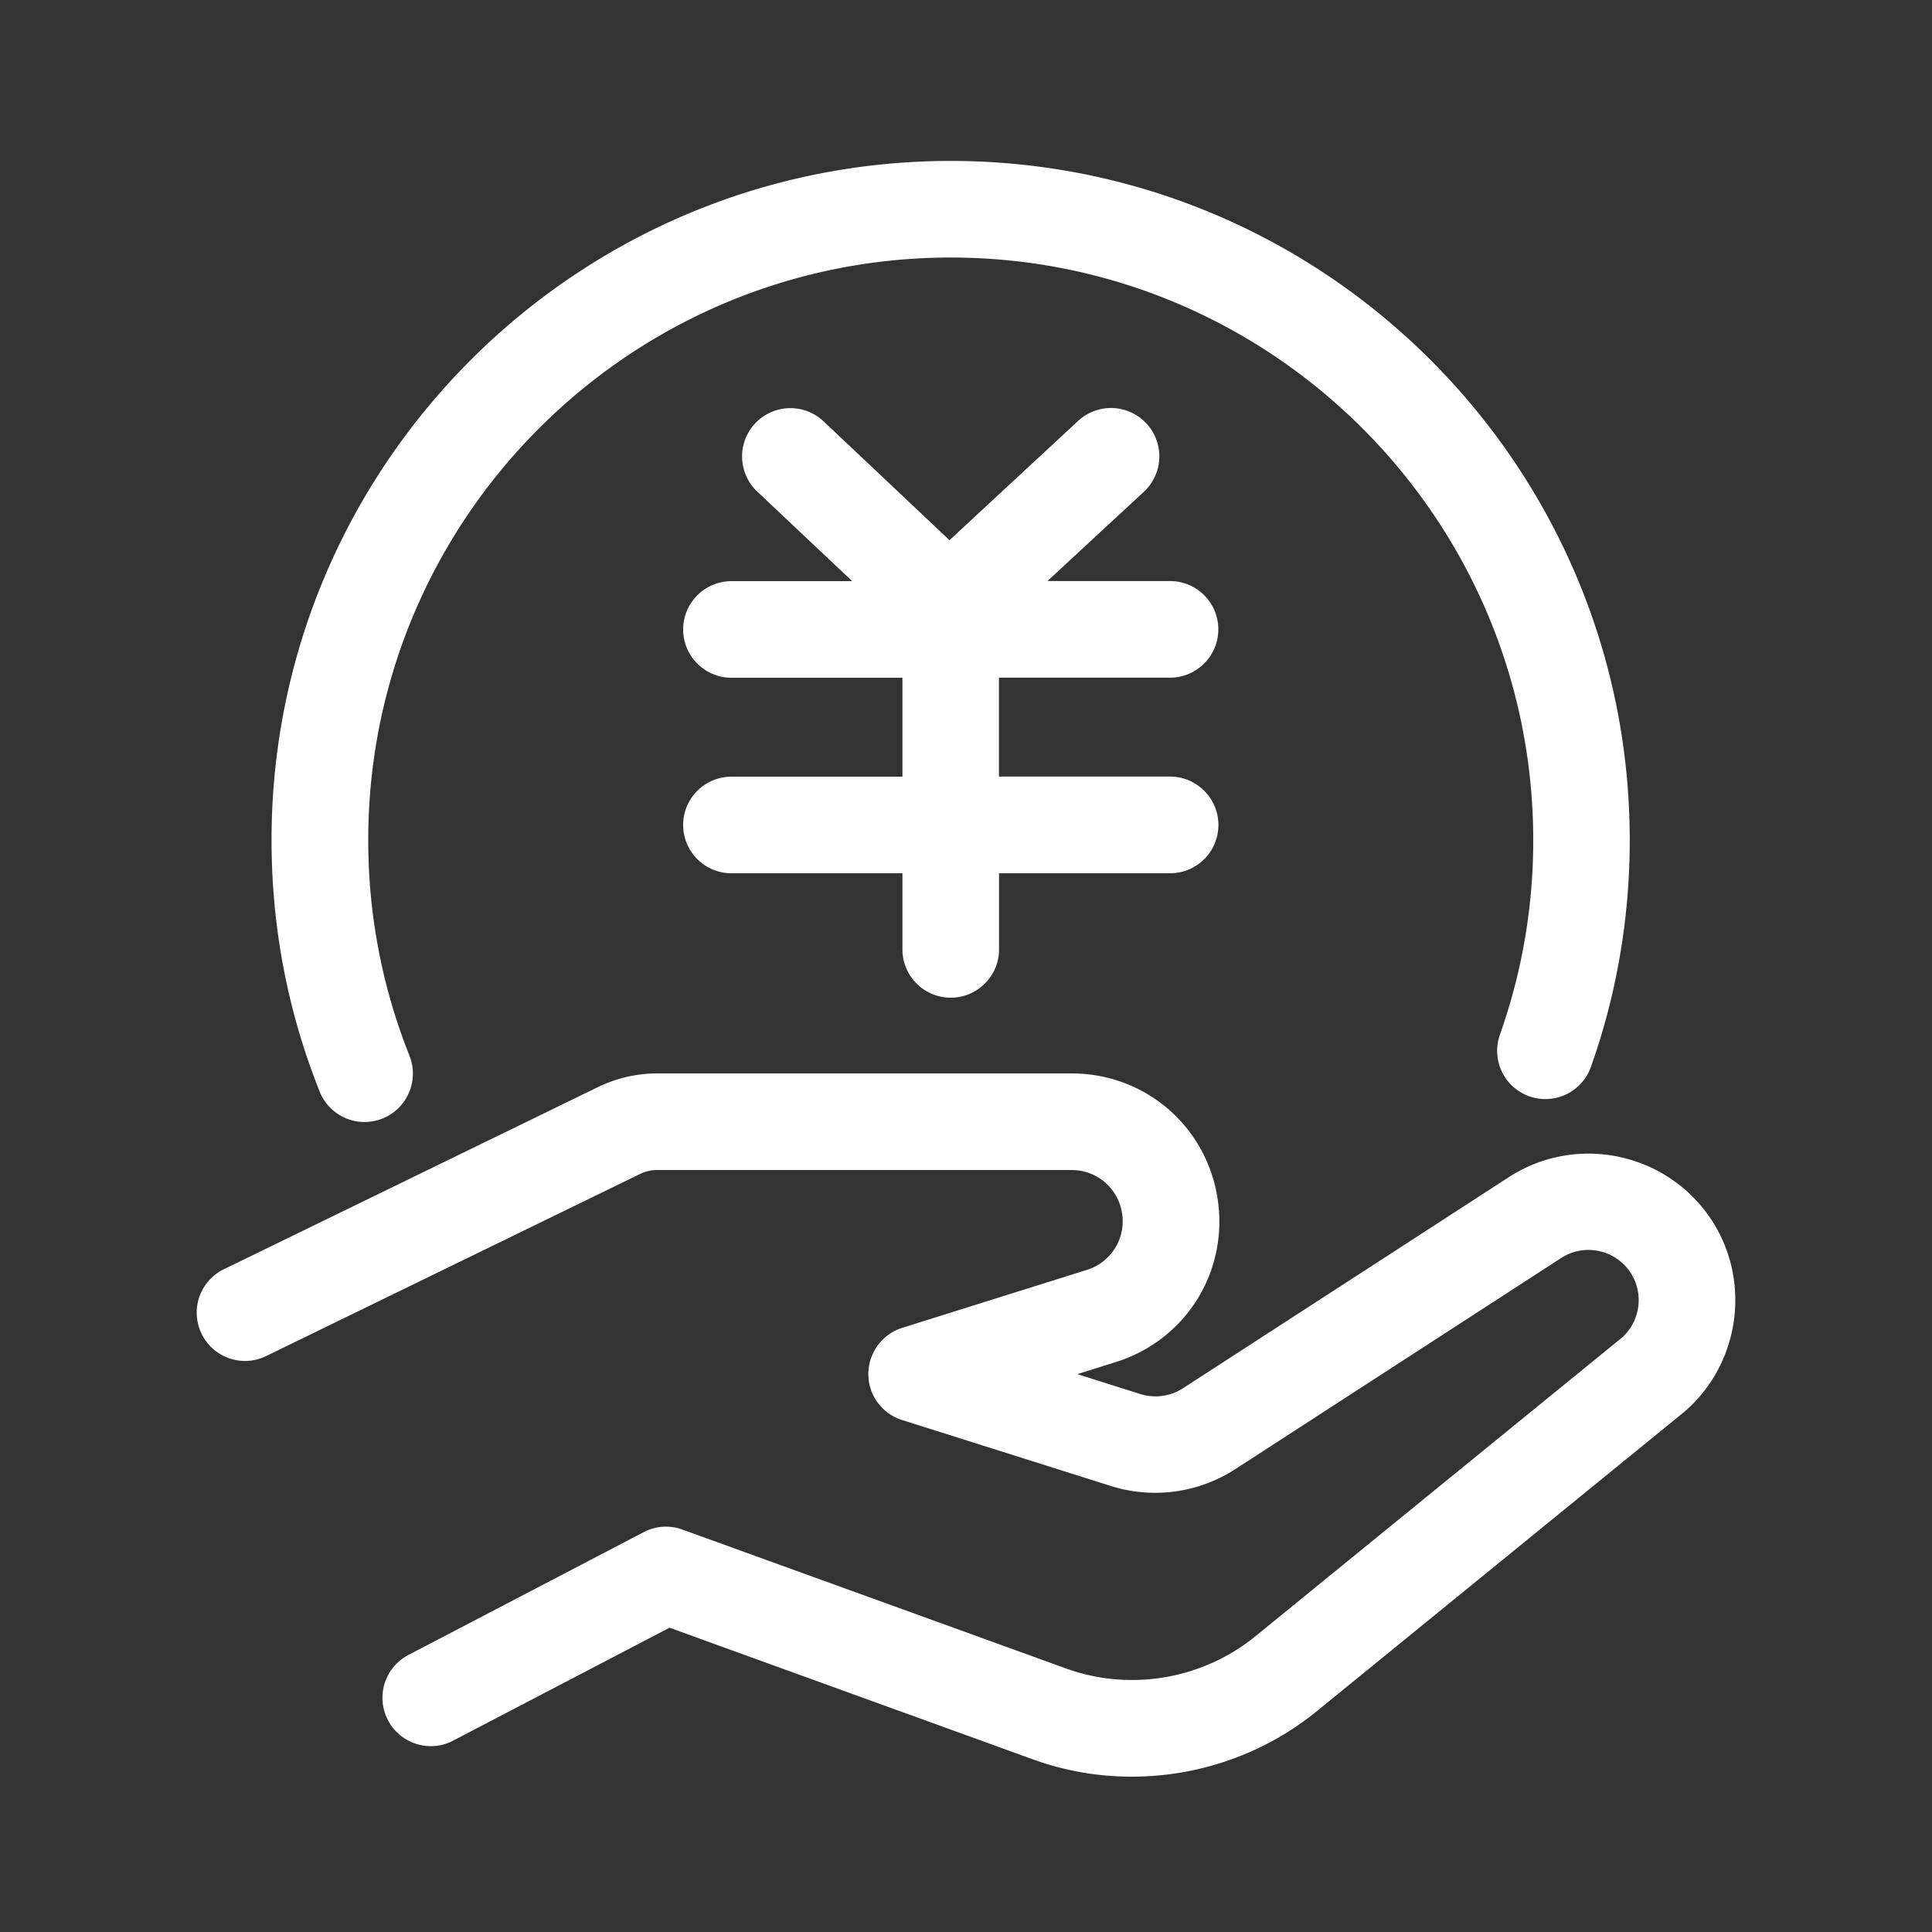
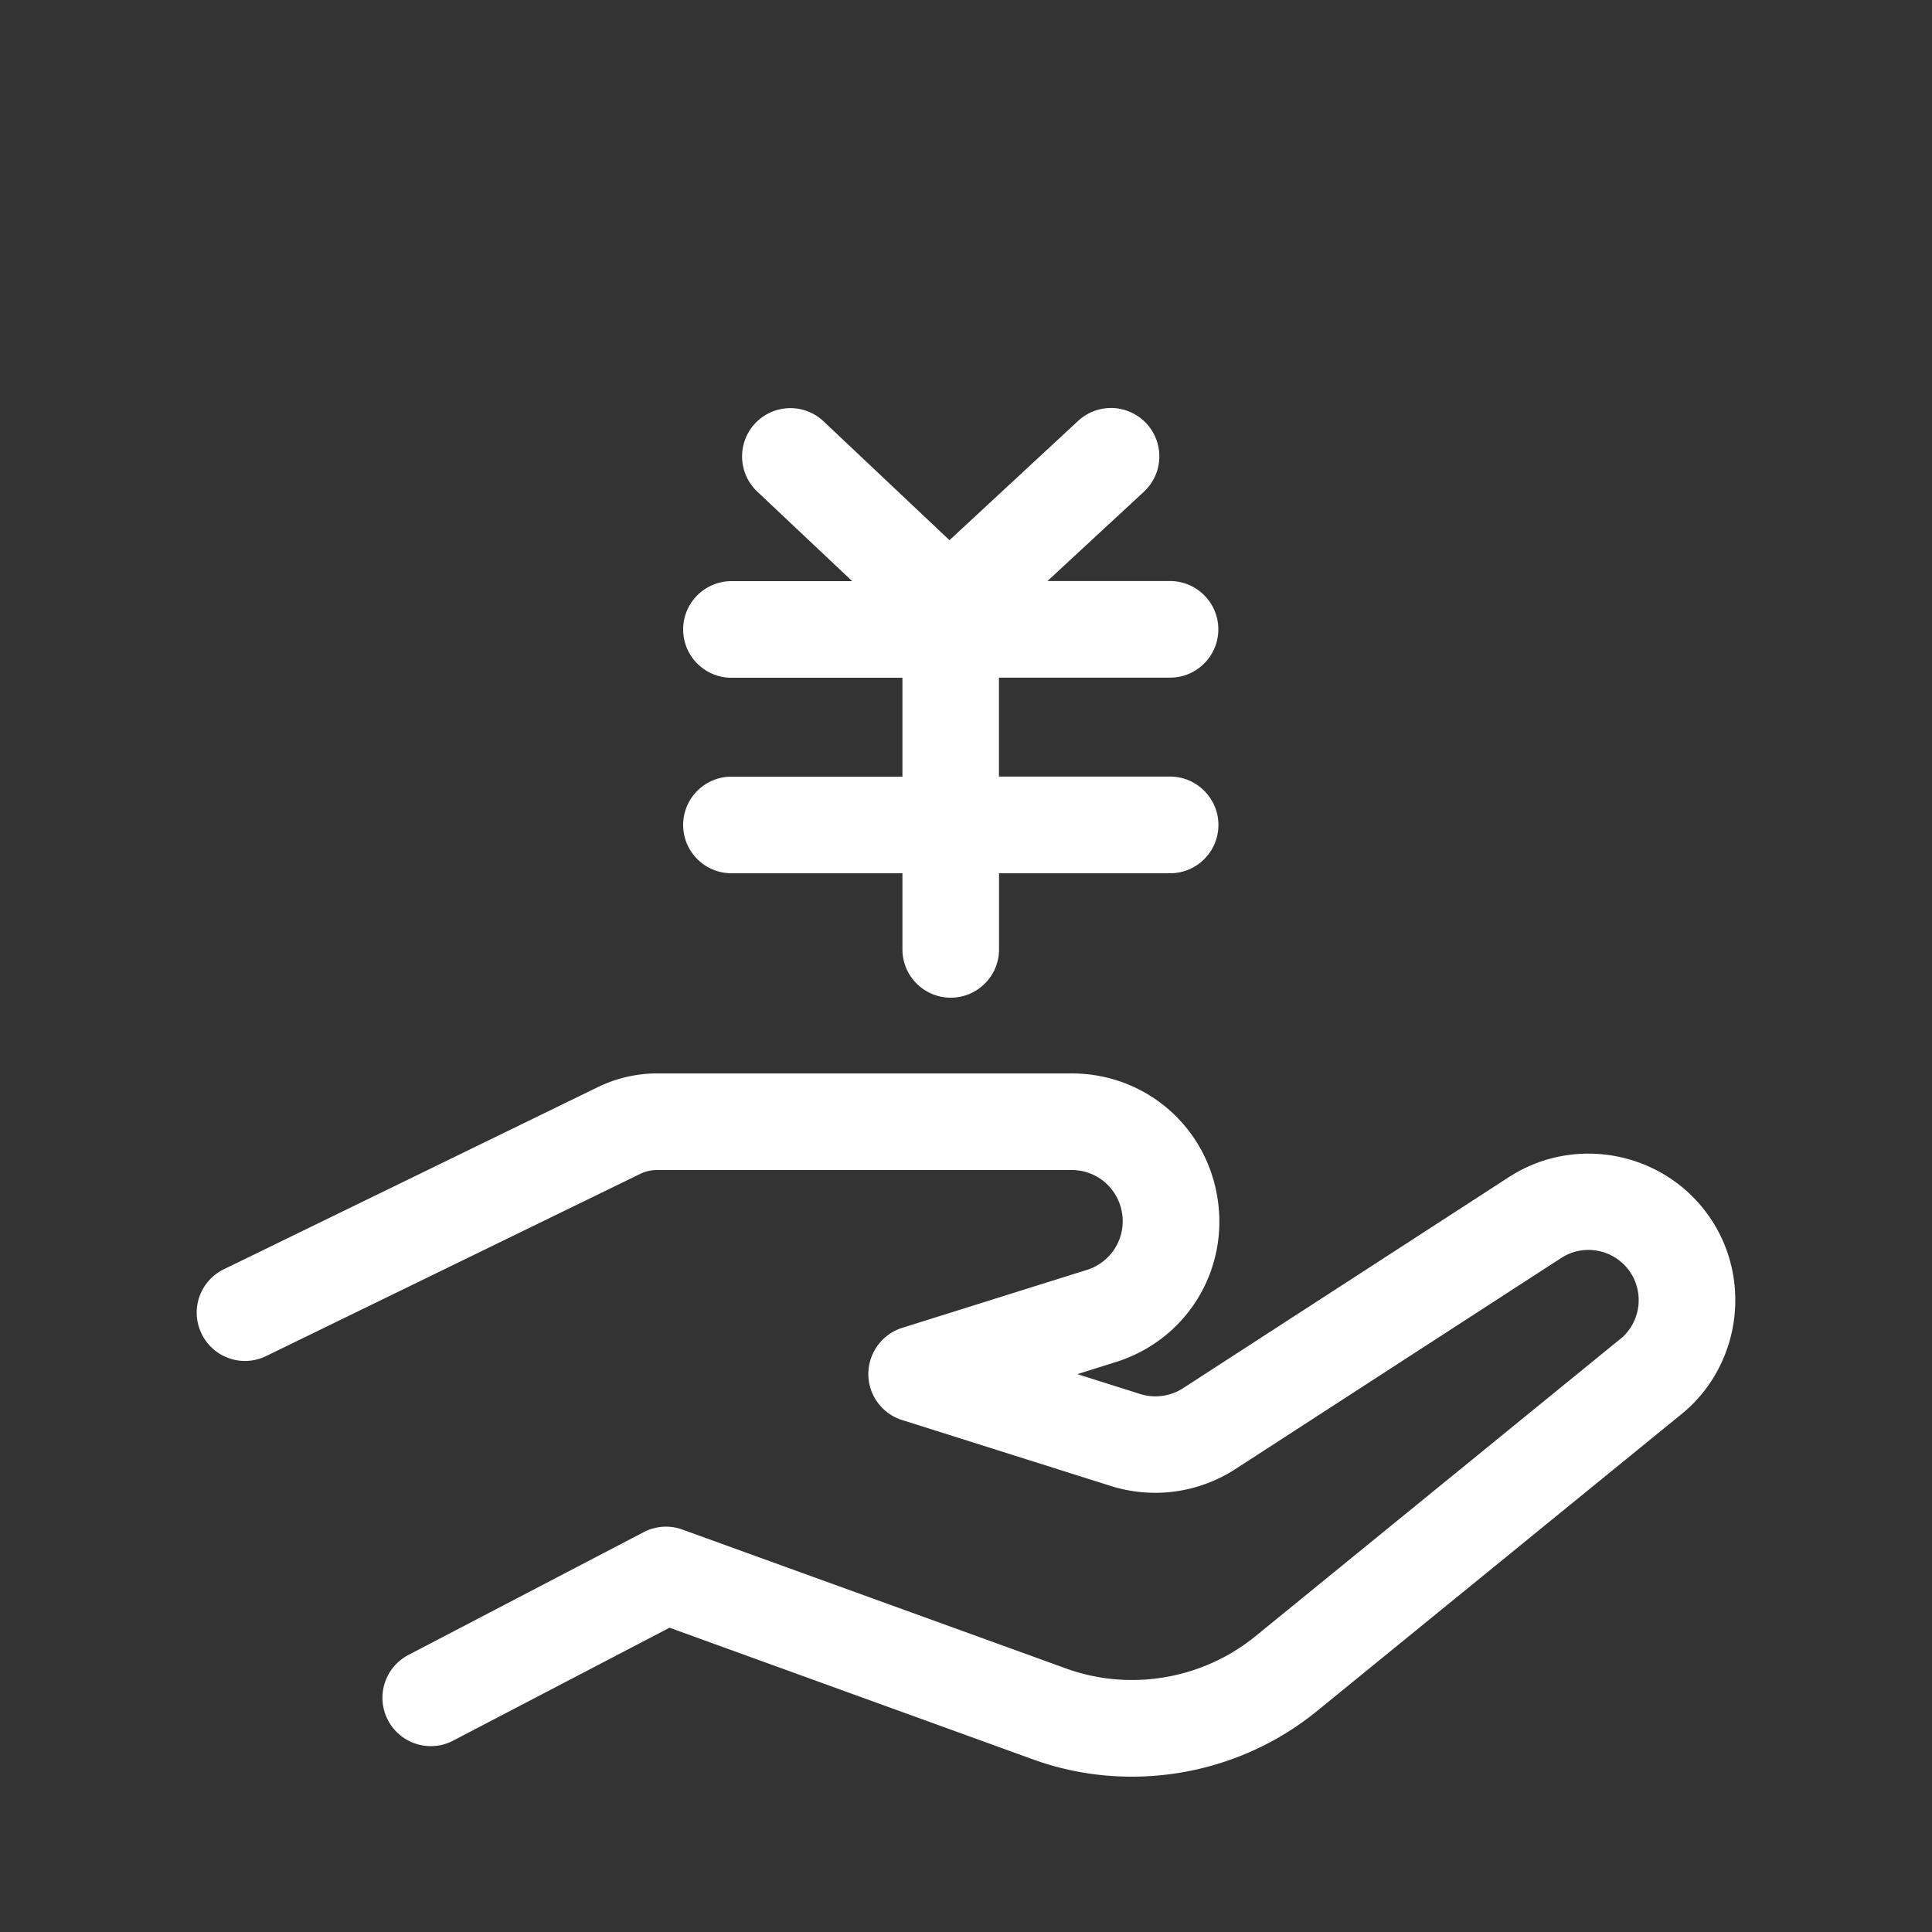
<svg xmlns="http://www.w3.org/2000/svg" t="1695219024416" class="icon" viewBox="0 0 1024 1024" version="1.1" p-id="4128" width="100" height="100">
  <rect x="0" y="0" width="1024" height="1024" fill="#333333" stroke="none" />
-   <path d="M193.229 594.688a25.6 25.6 0 0 1-23.808-16.128c-16.947-42.445-25.498-87.296-25.498-133.325 0-198.451 161.434-359.936 359.936-359.936s359.936 161.434 359.936 359.936c0 41.267-6.912 81.715-20.582 120.269a25.62 25.62 0 0 1-32.666 15.565 25.6 25.6 0 0 1-15.565-32.666 307.512 307.512 0 0 0 17.664-103.168c0-170.24-138.496-308.736-308.736-308.736s-308.736 138.496-308.736 308.736c0 39.526 7.373 77.978 21.862 114.33a25.672 25.672 0 0 1-23.808 35.123z" fill="#ffffff" p-id="4129" />
  <path d="M620.134 411.597h-90.675V359.168h90.675c14.131 0 25.6-11.469 25.6-25.6s-11.469-25.6-25.6-25.6h-64.973l51.098-47.309a25.59 25.59 0 0 0 1.382-36.198 25.59 25.59 0 0 0-36.198-1.382L503.245 286.31 436.48 223.283a25.631 25.631 0 0 0-36.198 1.075 25.631 25.631 0 0 0 1.075 36.198l50.33 47.462h-64c-14.131 0-25.6 11.469-25.6 25.6s11.469 25.6 25.6 25.6h90.624V411.648h-90.624c-14.131 0-25.6 11.469-25.6 25.6s11.469 25.6 25.6 25.6h90.624v40.346c0 14.131 11.469 25.6 25.6 25.6s25.6-11.469 25.6-25.6V462.848h90.675c14.131 0 25.6-11.469 25.6-25.6s-11.52-25.651-25.651-25.651z" fill="#ffffff" p-id="4130" />
  <path d="M599.91 941.67c-17.613 0-35.328-2.97-52.275-9.114L354.867 862.72l-114.688 59.853c-12.493 6.554-28.006 1.69-34.56-10.854a25.605 25.605 0 0 1 10.854-34.56l124.672-65.075c6.349-3.328 13.824-3.84 20.531-1.382l203.366 73.626c33.894 12.288 72.294 5.734 100.25-16.998l194.56-158.515a26.716 26.716 0 0 0 4.352-34.304c-8.038-12.237-24.525-15.718-36.762-7.731l-172.595 111.821a78.157 78.157 0 0 1-66.202 8.96L478.106 752.64c-10.65-3.379-17.92-13.261-17.869-24.422s7.27-21.043 17.92-24.422l97.894-30.72a26.993 26.993 0 0 0 18.688-29.901c-2.048-13.363-13.312-23.04-26.778-23.04H348.211c-3.072 0-6.144 0.717-8.858 2.048l-198.298 96.563a25.539 25.539 0 0 1-34.202-11.827 25.539 25.539 0 0 1 11.827-34.202l198.298-96.563c9.677-4.71 20.531-7.219 31.283-7.219h219.699c39.014 0 71.578 28.006 77.414 66.56 5.837 38.451-16.845 74.803-53.965 86.426l-20.378 6.4 33.178 10.496c7.731 2.458 16.077 1.331 22.886-3.072l172.595-111.821c35.84-23.245 84.019-13.056 107.418 22.63 21.094 32.154 15.258 75.622-13.619 101.069-0.256 0.205-0.512 0.41-0.768 0.666l-195.021 158.874c-27.904 22.63-62.669 34.509-97.792 34.509z" fill="#ffffff" p-id="4131" />
</svg>